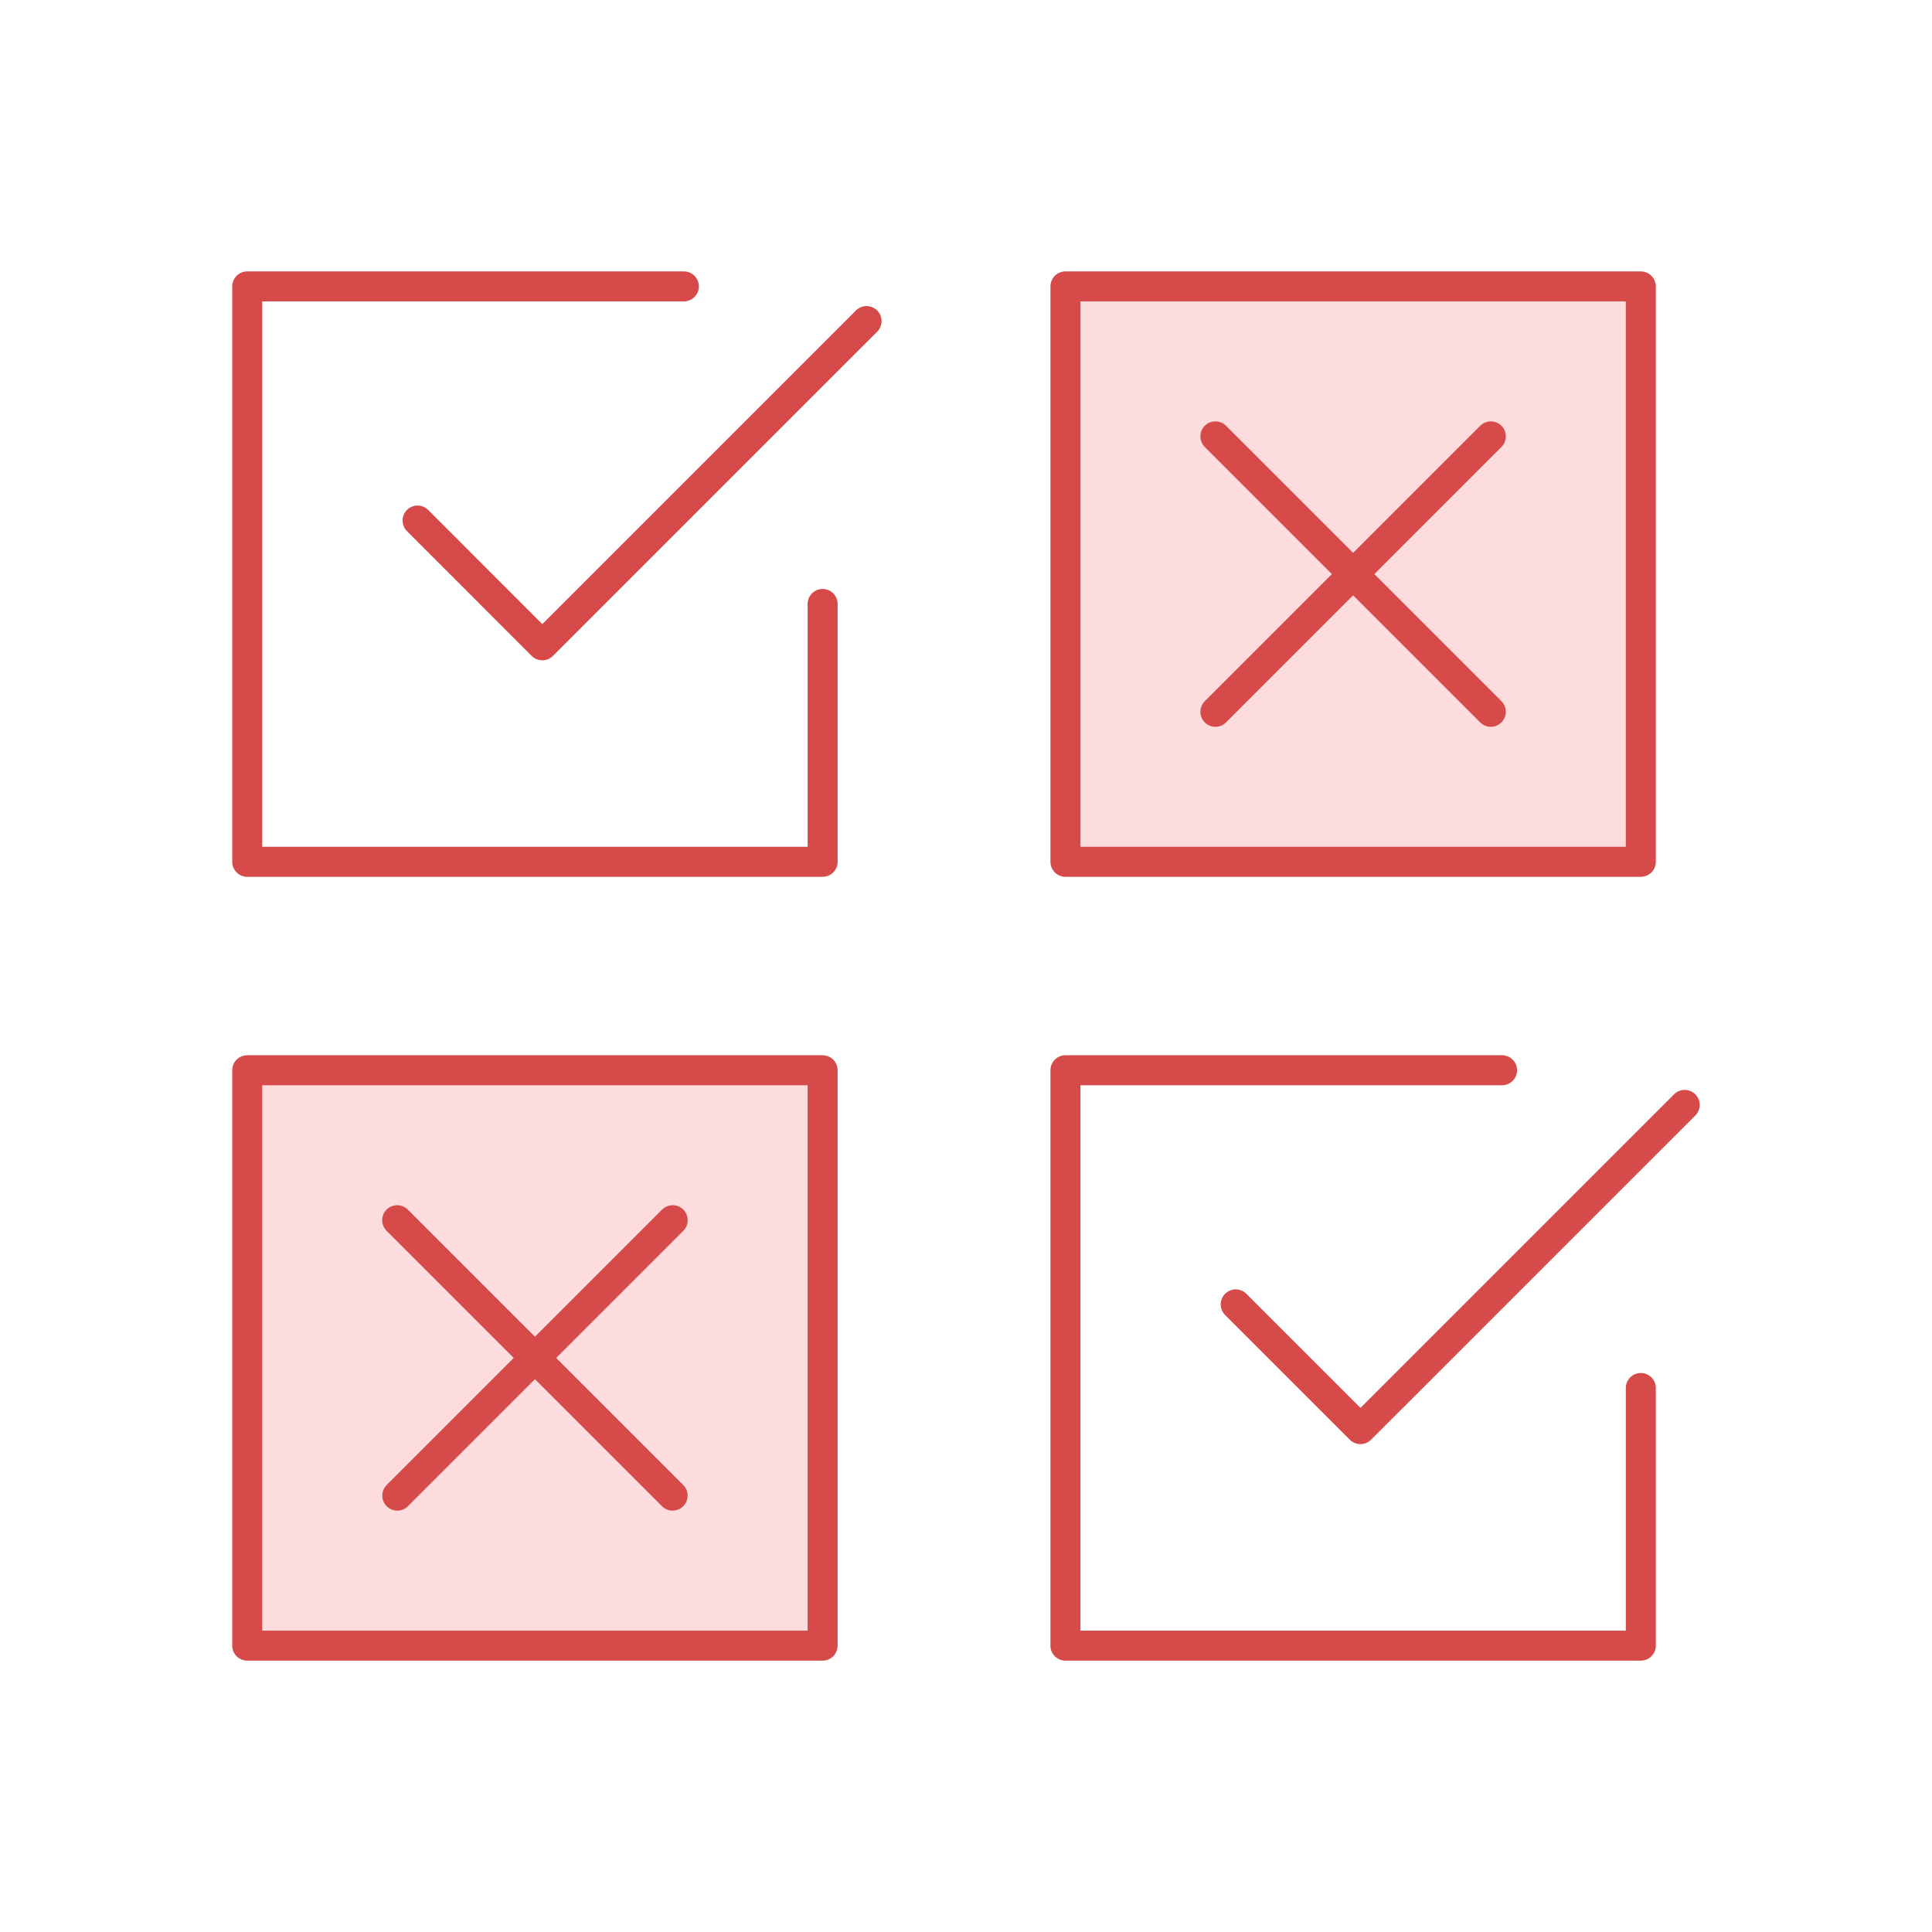
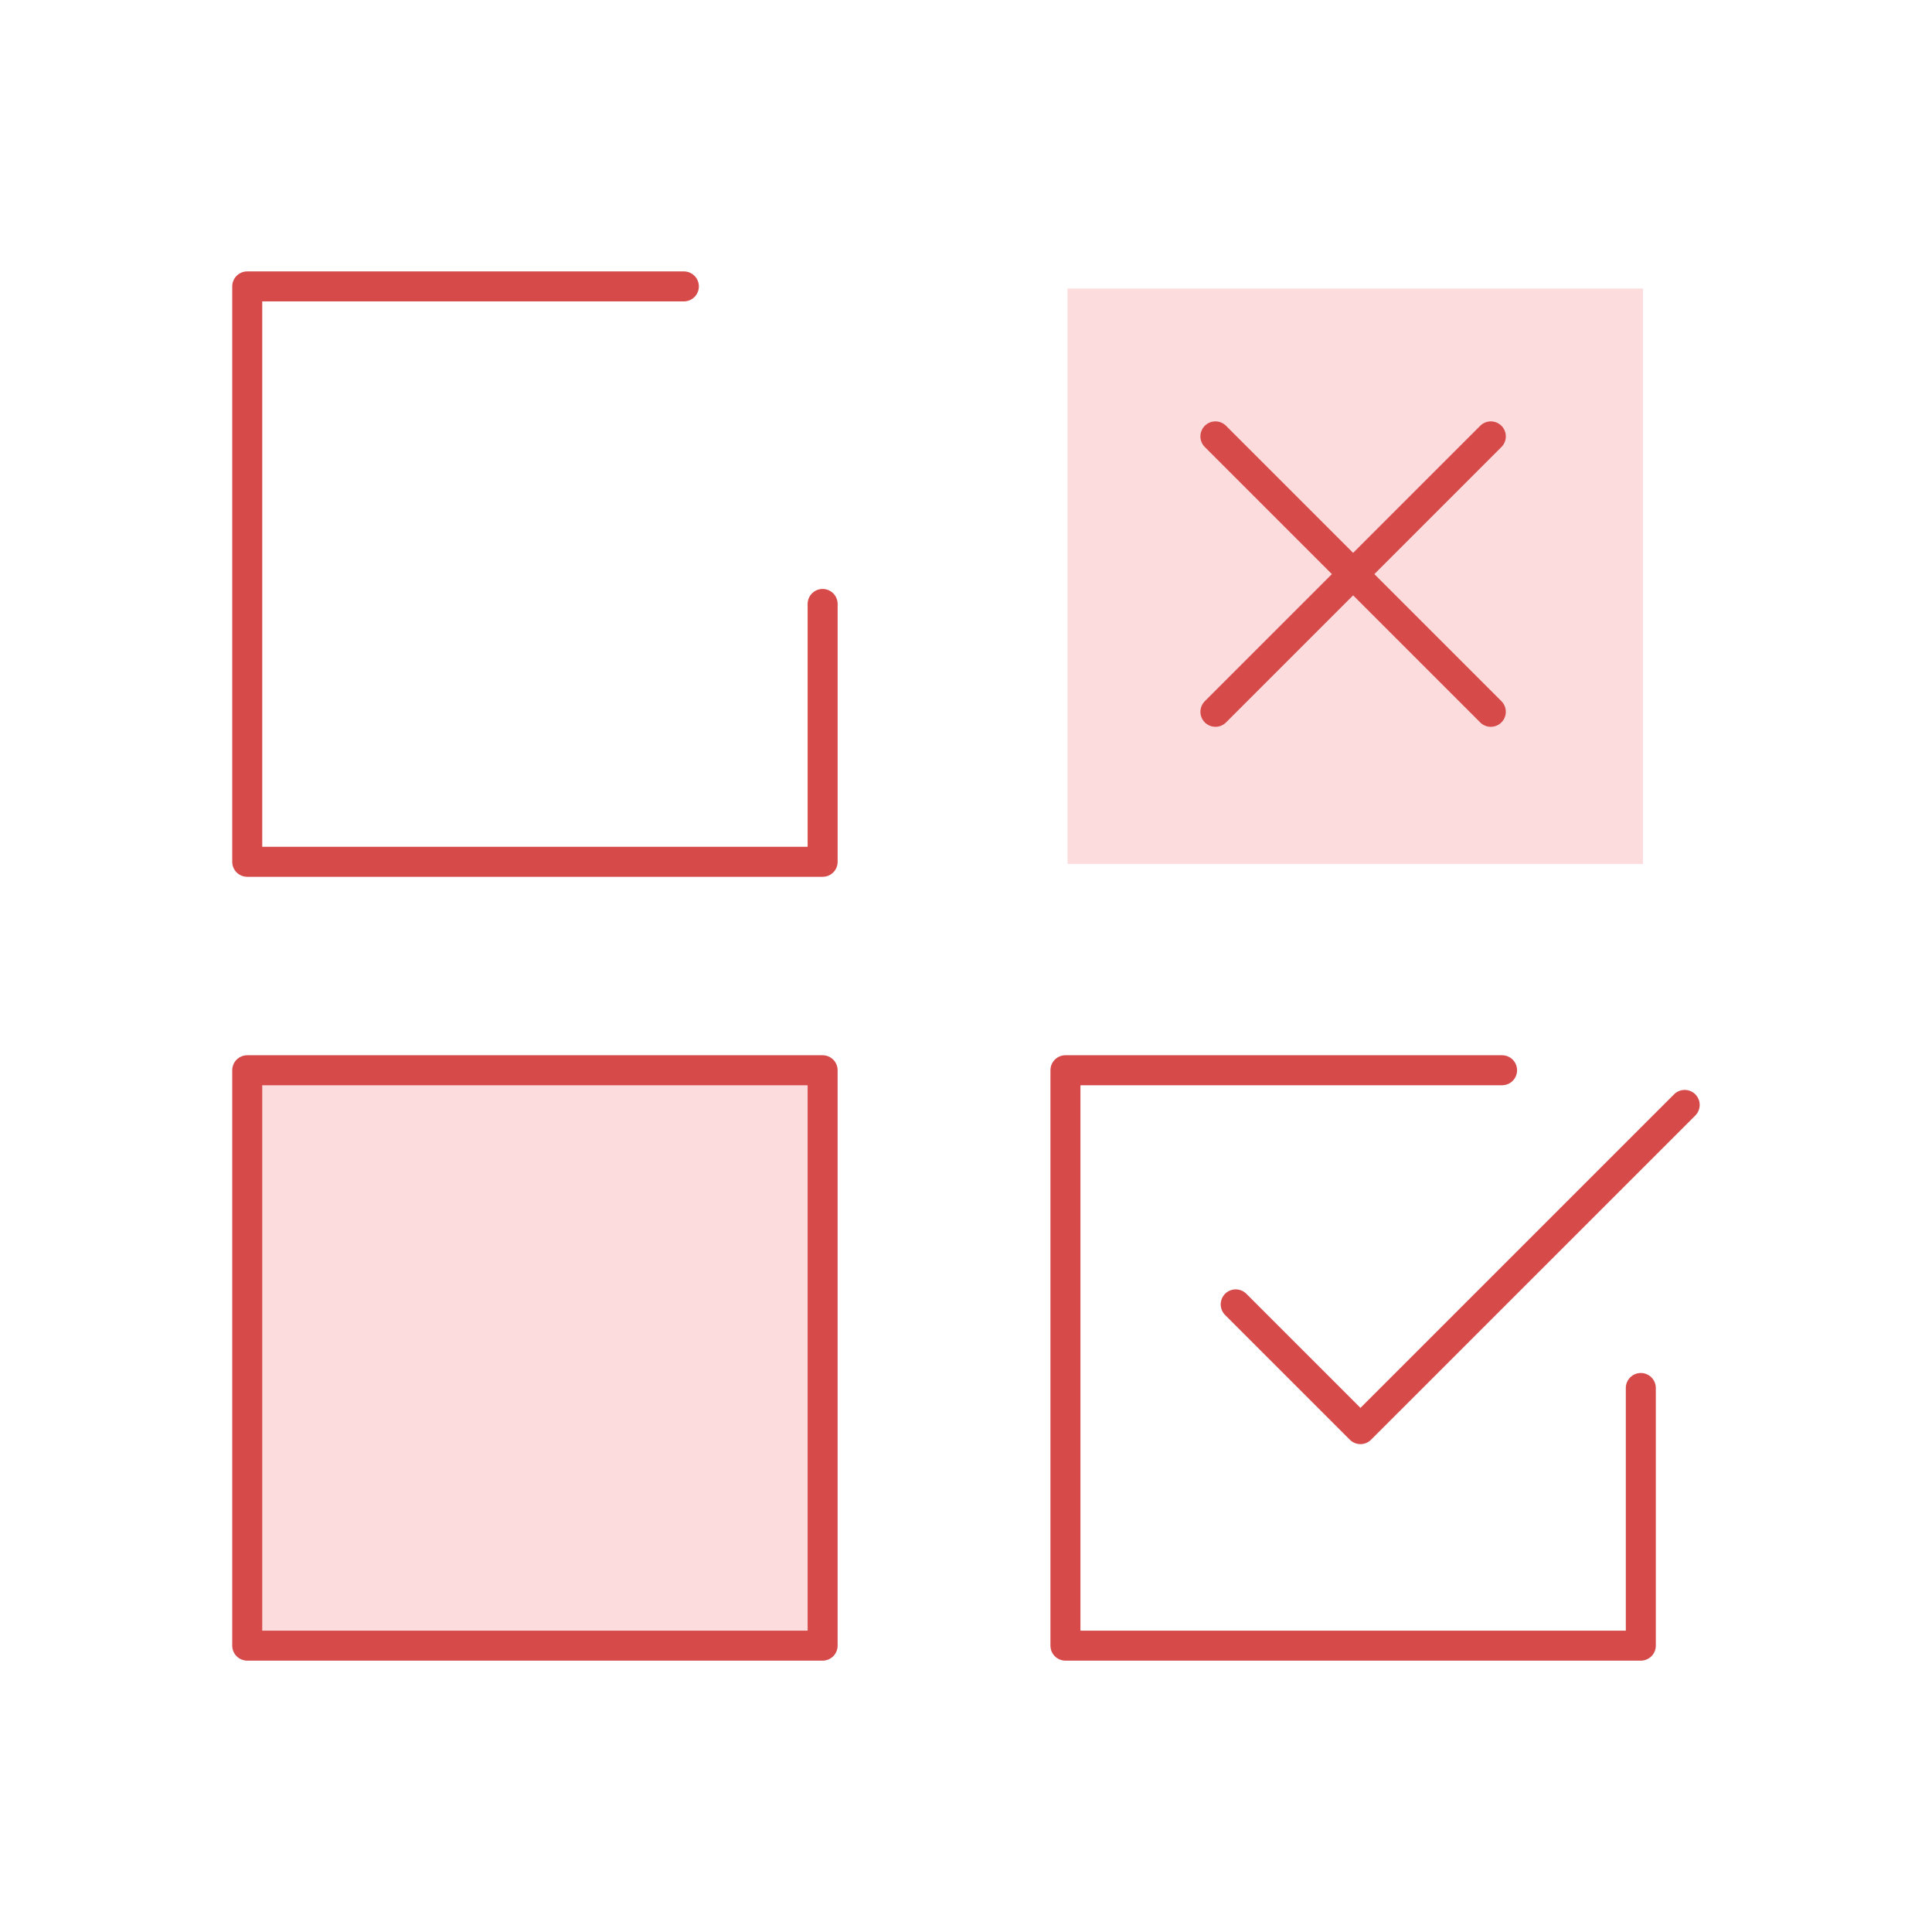
<svg xmlns="http://www.w3.org/2000/svg" width="108" height="108" viewBox="0 0 108 108" fill="none">
  <path d="M91.843 16.128H59.678V48.293H91.843V16.128Z" fill="#FCDCDD" />
  <path d="M46.09 59.72H13.926V91.885H46.09V59.72Z" fill="#FCDCDD" />
  <path d="M45.985 49.014H13.821C13.711 49.014 13.602 48.992 13.5 48.95C13.398 48.908 13.306 48.847 13.228 48.769C13.15 48.691 13.088 48.598 13.046 48.497C13.004 48.395 12.982 48.286 12.982 48.176V16.01C12.982 15.9 13.004 15.791 13.046 15.689C13.088 15.588 13.15 15.495 13.228 15.417C13.306 15.339 13.398 15.278 13.5 15.236C13.602 15.193 13.711 15.172 13.821 15.172H38.229C38.451 15.172 38.664 15.26 38.822 15.417C38.979 15.575 39.067 15.788 39.067 16.01C39.067 16.233 38.979 16.446 38.822 16.603C38.664 16.76 38.451 16.849 38.229 16.849H14.659V47.337H45.147V33.761C45.147 33.651 45.169 33.542 45.211 33.441C45.253 33.339 45.315 33.246 45.393 33.169C45.471 33.091 45.563 33.029 45.665 32.987C45.766 32.945 45.875 32.923 45.986 32.923C46.096 32.923 46.205 32.945 46.306 32.987C46.408 33.029 46.501 33.091 46.578 33.169C46.656 33.246 46.718 33.339 46.76 33.441C46.802 33.542 46.824 33.651 46.824 33.761V48.176C46.824 48.286 46.802 48.395 46.76 48.497C46.718 48.599 46.656 48.691 46.578 48.769C46.5 48.847 46.408 48.908 46.306 48.951C46.204 48.993 46.095 49.014 45.985 49.014Z" fill="#D64A4A" />
  <path d="M45.985 92.831H13.821C13.711 92.831 13.602 92.81 13.5 92.767C13.398 92.725 13.306 92.663 13.228 92.586C13.15 92.508 13.088 92.415 13.046 92.314C13.004 92.212 12.982 92.103 12.982 91.992V59.827C12.982 59.717 13.004 59.608 13.046 59.506C13.088 59.404 13.15 59.312 13.228 59.234C13.306 59.156 13.398 59.095 13.5 59.053C13.602 59.01 13.711 58.989 13.821 58.989H45.985C46.095 58.989 46.204 59.01 46.306 59.053C46.407 59.095 46.5 59.156 46.578 59.234C46.656 59.312 46.717 59.404 46.759 59.506C46.802 59.608 46.823 59.717 46.823 59.827V91.992C46.823 92.103 46.802 92.212 46.759 92.314C46.717 92.415 46.656 92.508 46.578 92.586C46.5 92.663 46.407 92.725 46.306 92.767C46.204 92.81 46.095 92.831 45.985 92.831ZM14.659 91.154H45.147V60.666H14.659V91.154Z" fill="#D64A4A" />
-   <path d="M30.315 36.912C30.204 36.912 30.095 36.89 29.994 36.848C29.892 36.806 29.799 36.744 29.721 36.666L22.75 29.692C22.672 29.614 22.61 29.522 22.568 29.42C22.526 29.318 22.504 29.209 22.504 29.099C22.504 28.989 22.526 28.88 22.568 28.778C22.61 28.676 22.672 28.584 22.75 28.506C22.828 28.428 22.92 28.366 23.022 28.324C23.123 28.282 23.233 28.26 23.343 28.26C23.453 28.26 23.562 28.282 23.664 28.324C23.765 28.366 23.858 28.428 23.936 28.506L30.315 34.887L47.848 17.355C47.926 17.278 48.018 17.216 48.12 17.174C48.222 17.132 48.331 17.11 48.441 17.11C48.551 17.11 48.66 17.132 48.762 17.174C48.864 17.216 48.956 17.278 49.034 17.355C49.112 17.433 49.174 17.526 49.216 17.628C49.258 17.729 49.28 17.838 49.28 17.949C49.28 18.059 49.258 18.168 49.216 18.27C49.174 18.371 49.112 18.464 49.034 18.542L30.908 36.666C30.75 36.823 30.537 36.912 30.315 36.912Z" fill="#D64A4A" />
-   <path d="M91.723 49.014H59.559C59.449 49.014 59.34 48.992 59.238 48.95C59.136 48.908 59.044 48.847 58.966 48.769C58.888 48.691 58.827 48.598 58.784 48.497C58.742 48.395 58.721 48.286 58.721 48.176V16.01C58.721 15.9 58.742 15.791 58.784 15.689C58.827 15.588 58.888 15.495 58.966 15.417C59.044 15.339 59.136 15.278 59.238 15.236C59.34 15.193 59.449 15.172 59.559 15.172H91.723C91.833 15.172 91.942 15.193 92.044 15.236C92.146 15.278 92.238 15.339 92.316 15.417C92.394 15.495 92.455 15.588 92.498 15.689C92.539 15.791 92.561 15.9 92.561 16.01V48.176C92.561 48.286 92.539 48.395 92.498 48.497C92.455 48.598 92.394 48.691 92.316 48.769C92.238 48.846 92.146 48.908 92.044 48.95C91.942 48.992 91.833 49.014 91.723 49.014ZM60.397 47.337H90.884V16.849H60.397V47.337Z" fill="#D64A4A" />
  <path d="M91.723 92.831H59.559C59.449 92.831 59.34 92.81 59.238 92.767C59.136 92.725 59.044 92.663 58.966 92.586C58.888 92.508 58.827 92.415 58.784 92.314C58.742 92.212 58.721 92.103 58.721 91.992V59.827C58.721 59.717 58.742 59.608 58.784 59.506C58.827 59.404 58.888 59.312 58.966 59.234C59.044 59.156 59.136 59.095 59.238 59.053C59.34 59.01 59.449 58.989 59.559 58.989H83.967C84.189 58.989 84.403 59.077 84.56 59.234C84.717 59.391 84.805 59.605 84.805 59.827C84.805 60.05 84.717 60.263 84.56 60.42C84.403 60.577 84.189 60.666 83.967 60.666H60.397V91.154H90.884V77.578C90.887 77.358 90.977 77.148 91.133 76.993C91.291 76.838 91.502 76.751 91.723 76.751C91.943 76.751 92.155 76.838 92.311 76.993C92.469 77.148 92.558 77.358 92.561 77.578V91.992C92.561 92.103 92.539 92.212 92.497 92.314C92.455 92.415 92.394 92.508 92.316 92.586C92.238 92.663 92.146 92.725 92.044 92.767C91.942 92.809 91.833 92.831 91.723 92.831Z" fill="#D64A4A" />
  <path d="M76.049 80.727C75.939 80.727 75.83 80.706 75.729 80.663C75.626 80.621 75.534 80.559 75.457 80.481L68.484 73.509C68.327 73.351 68.238 73.138 68.238 72.916C68.238 72.693 68.327 72.48 68.484 72.322C68.641 72.165 68.855 72.077 69.077 72.077C69.3 72.077 69.513 72.165 69.67 72.322L76.05 78.702L93.582 61.172C93.739 61.015 93.952 60.927 94.174 60.927C94.397 60.927 94.611 61.015 94.768 61.172C94.925 61.33 95.014 61.543 95.014 61.766C95.014 61.988 94.925 62.201 94.768 62.359L76.643 80.481C76.565 80.559 76.473 80.622 76.371 80.663C76.269 80.706 76.16 80.728 76.049 80.727Z" fill="#D64A4A" />
-   <path d="M37.6 84.445C37.49 84.446 37.381 84.425 37.279 84.382C37.177 84.341 37.085 84.278 37.007 84.2L21.611 68.804C21.533 68.726 21.471 68.634 21.429 68.532C21.387 68.43 21.365 68.321 21.365 68.211C21.365 68.101 21.387 67.992 21.429 67.89C21.471 67.788 21.533 67.696 21.611 67.618C21.689 67.54 21.781 67.478 21.883 67.436C21.985 67.394 22.094 67.372 22.204 67.372C22.314 67.372 22.423 67.394 22.525 67.436C22.627 67.478 22.719 67.54 22.797 67.618L38.193 83.013C38.311 83.131 38.391 83.281 38.423 83.443C38.455 83.606 38.439 83.774 38.375 83.928C38.312 84.081 38.204 84.212 38.066 84.304C37.928 84.396 37.766 84.445 37.6 84.445Z" fill="#D64A4A" />
-   <path d="M22.208 84.445C22.042 84.445 21.88 84.396 21.742 84.304C21.604 84.212 21.497 84.081 21.433 83.928C21.369 83.774 21.353 83.606 21.385 83.443C21.418 83.281 21.497 83.131 21.615 83.013L37.011 67.618C37.089 67.54 37.181 67.478 37.283 67.436C37.385 67.394 37.494 67.372 37.604 67.372C37.714 67.372 37.823 67.394 37.925 67.436C38.027 67.478 38.119 67.54 38.197 67.618C38.275 67.696 38.337 67.788 38.379 67.89C38.421 67.992 38.443 68.101 38.443 68.211C38.443 68.321 38.421 68.43 38.379 68.532C38.337 68.634 38.275 68.726 38.197 68.804L22.801 84.2C22.724 84.278 22.631 84.34 22.529 84.382C22.427 84.425 22.318 84.445 22.208 84.445Z" fill="#D64A4A" />
  <path d="M83.338 40.629C83.228 40.63 83.119 40.608 83.017 40.566C82.915 40.524 82.823 40.462 82.745 40.384L67.349 24.988C67.271 24.91 67.21 24.817 67.167 24.715C67.125 24.614 67.103 24.505 67.103 24.395C67.103 24.284 67.125 24.175 67.167 24.073C67.21 23.972 67.271 23.879 67.349 23.801C67.427 23.724 67.52 23.662 67.621 23.619C67.723 23.577 67.832 23.556 67.942 23.556C68.053 23.556 68.162 23.577 68.263 23.619C68.365 23.662 68.458 23.724 68.535 23.801L83.931 39.197C84.049 39.315 84.129 39.464 84.161 39.627C84.193 39.789 84.177 39.958 84.113 40.111C84.05 40.264 83.942 40.395 83.804 40.488C83.666 40.58 83.504 40.629 83.338 40.629Z" fill="#D64A4A" />
  <path d="M67.942 40.629C67.777 40.629 67.614 40.58 67.476 40.488C67.338 40.396 67.231 40.264 67.167 40.111C67.104 39.958 67.087 39.789 67.12 39.627C67.152 39.464 67.232 39.315 67.349 39.197L82.745 23.801C82.823 23.724 82.916 23.662 83.017 23.619C83.119 23.577 83.228 23.556 83.339 23.556C83.449 23.556 83.558 23.577 83.659 23.619C83.761 23.662 83.853 23.724 83.931 23.801C84.01 23.879 84.071 23.972 84.113 24.073C84.156 24.175 84.177 24.284 84.177 24.395C84.177 24.505 84.156 24.614 84.113 24.715C84.071 24.817 84.01 24.91 83.931 24.988L68.536 40.384C68.458 40.462 68.365 40.524 68.264 40.566C68.162 40.608 68.053 40.629 67.942 40.629Z" fill="#D64A4A" />
</svg>